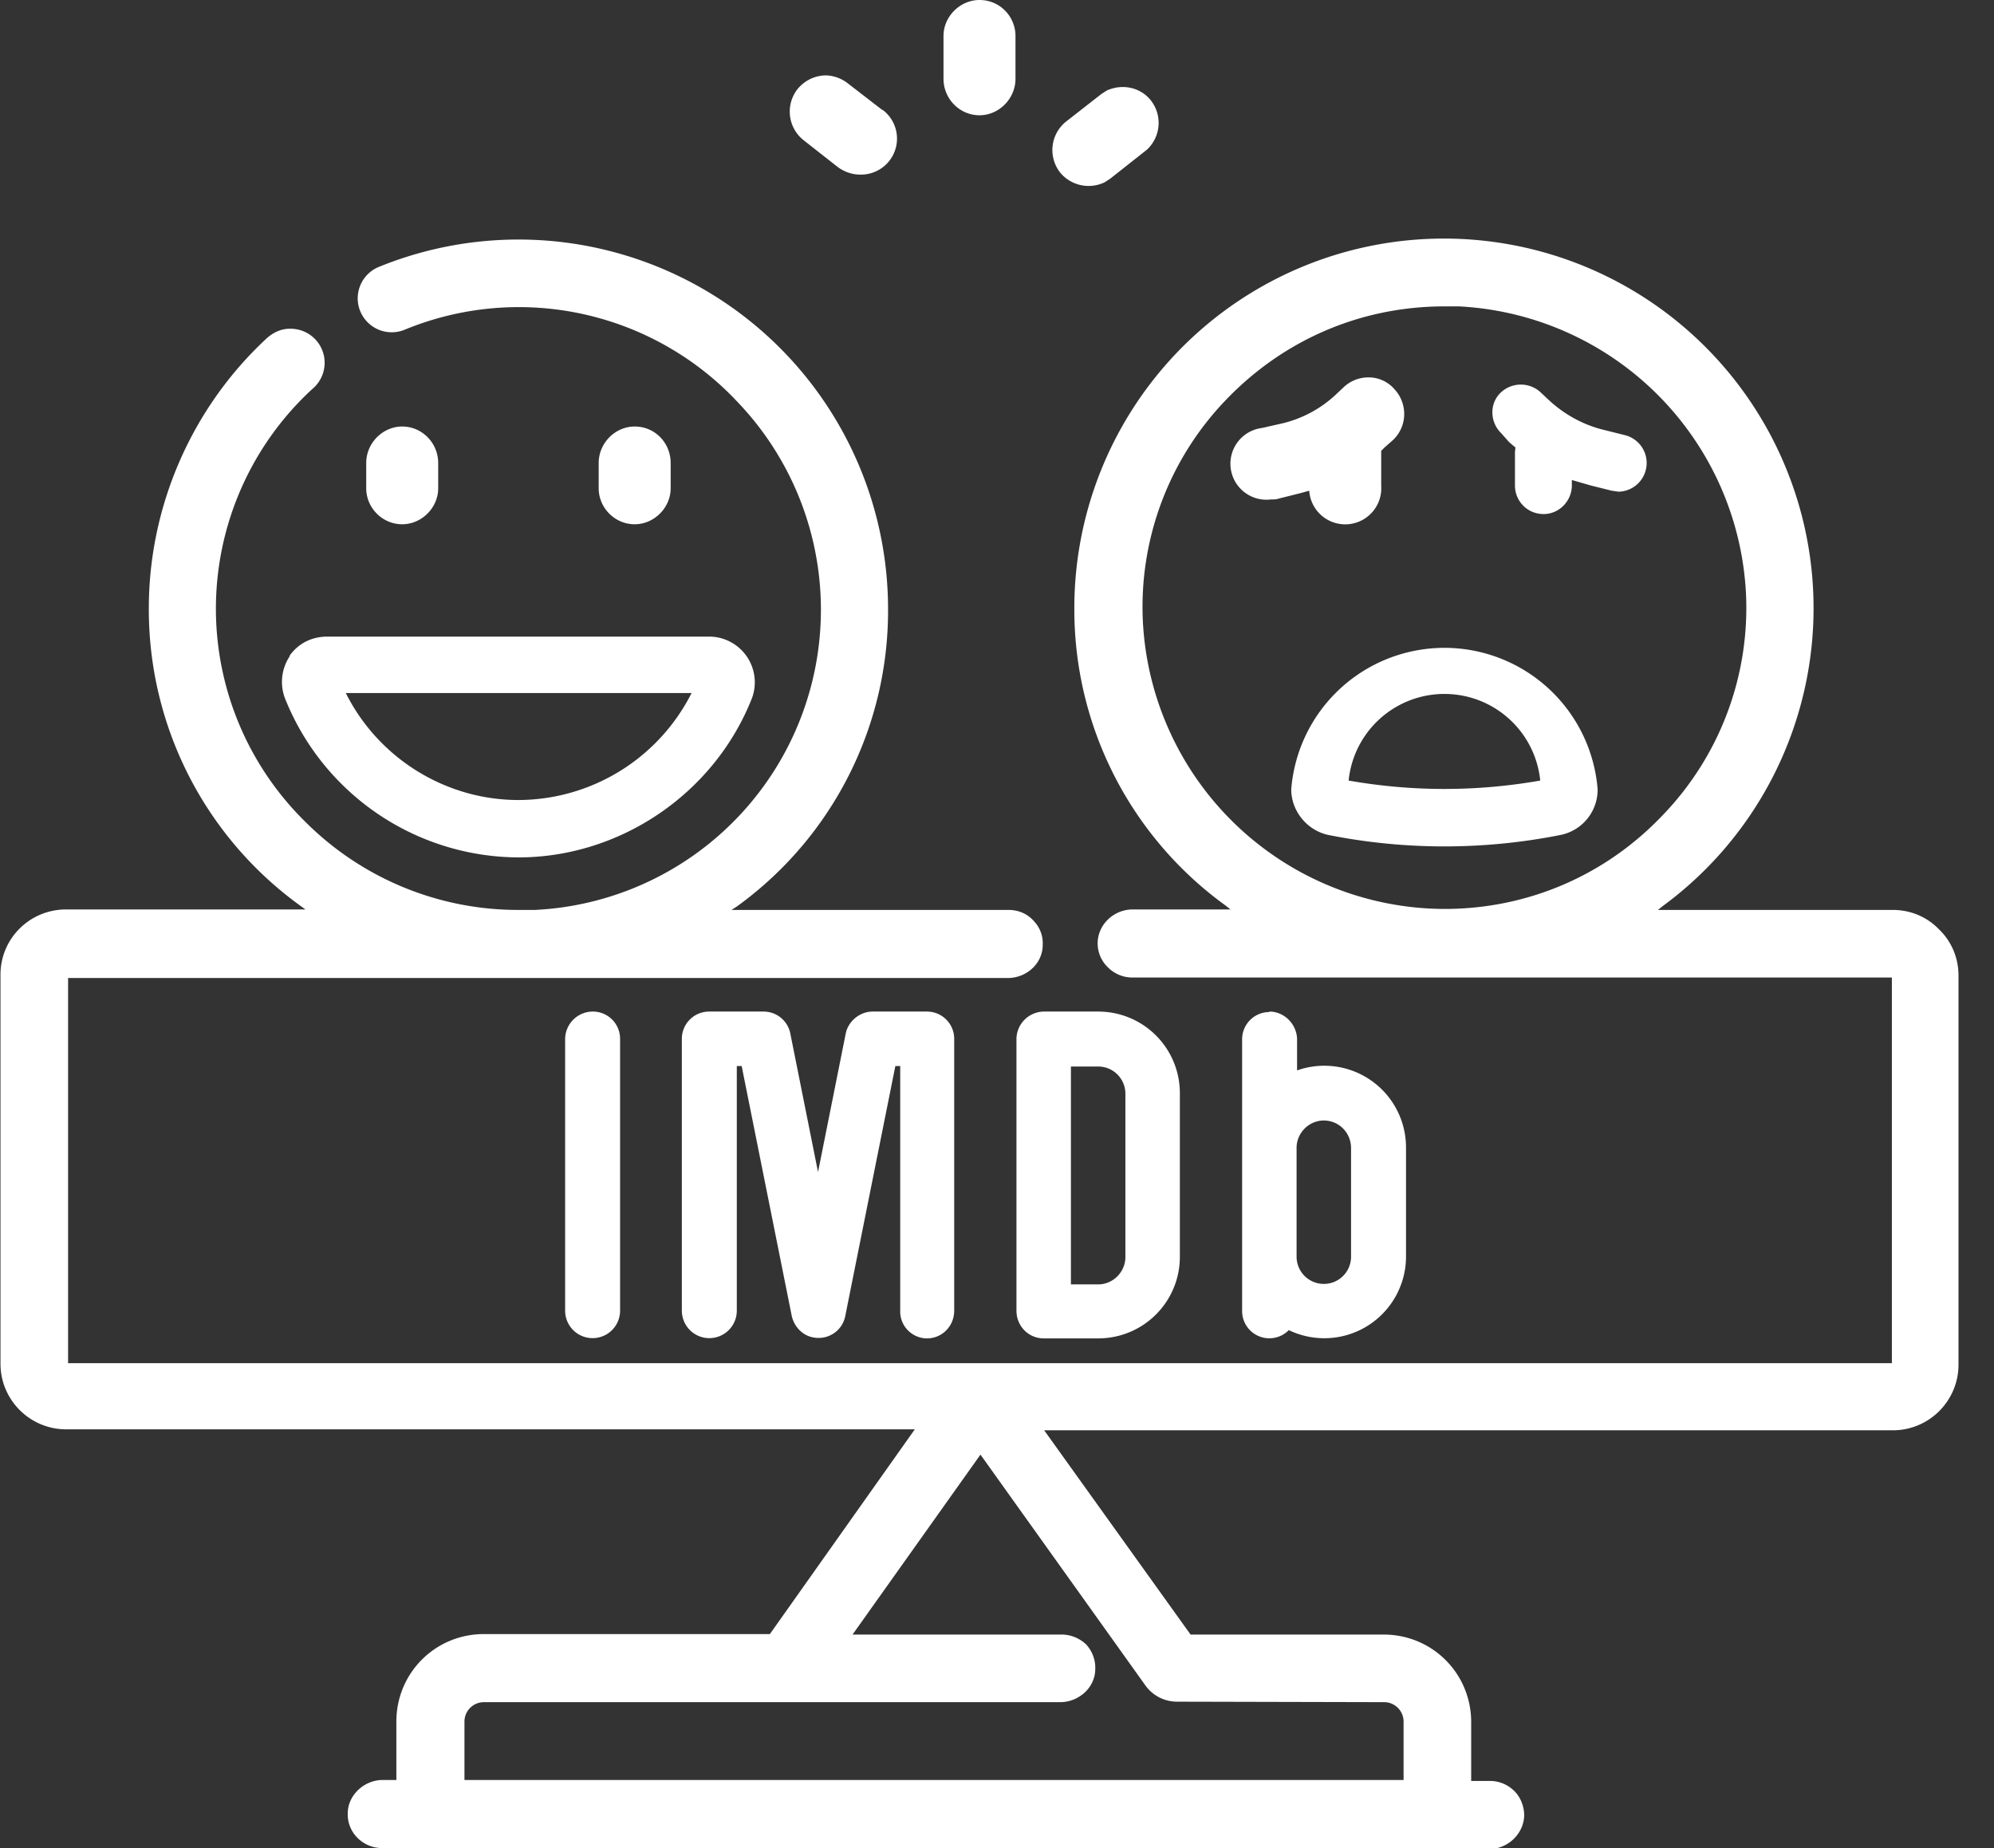
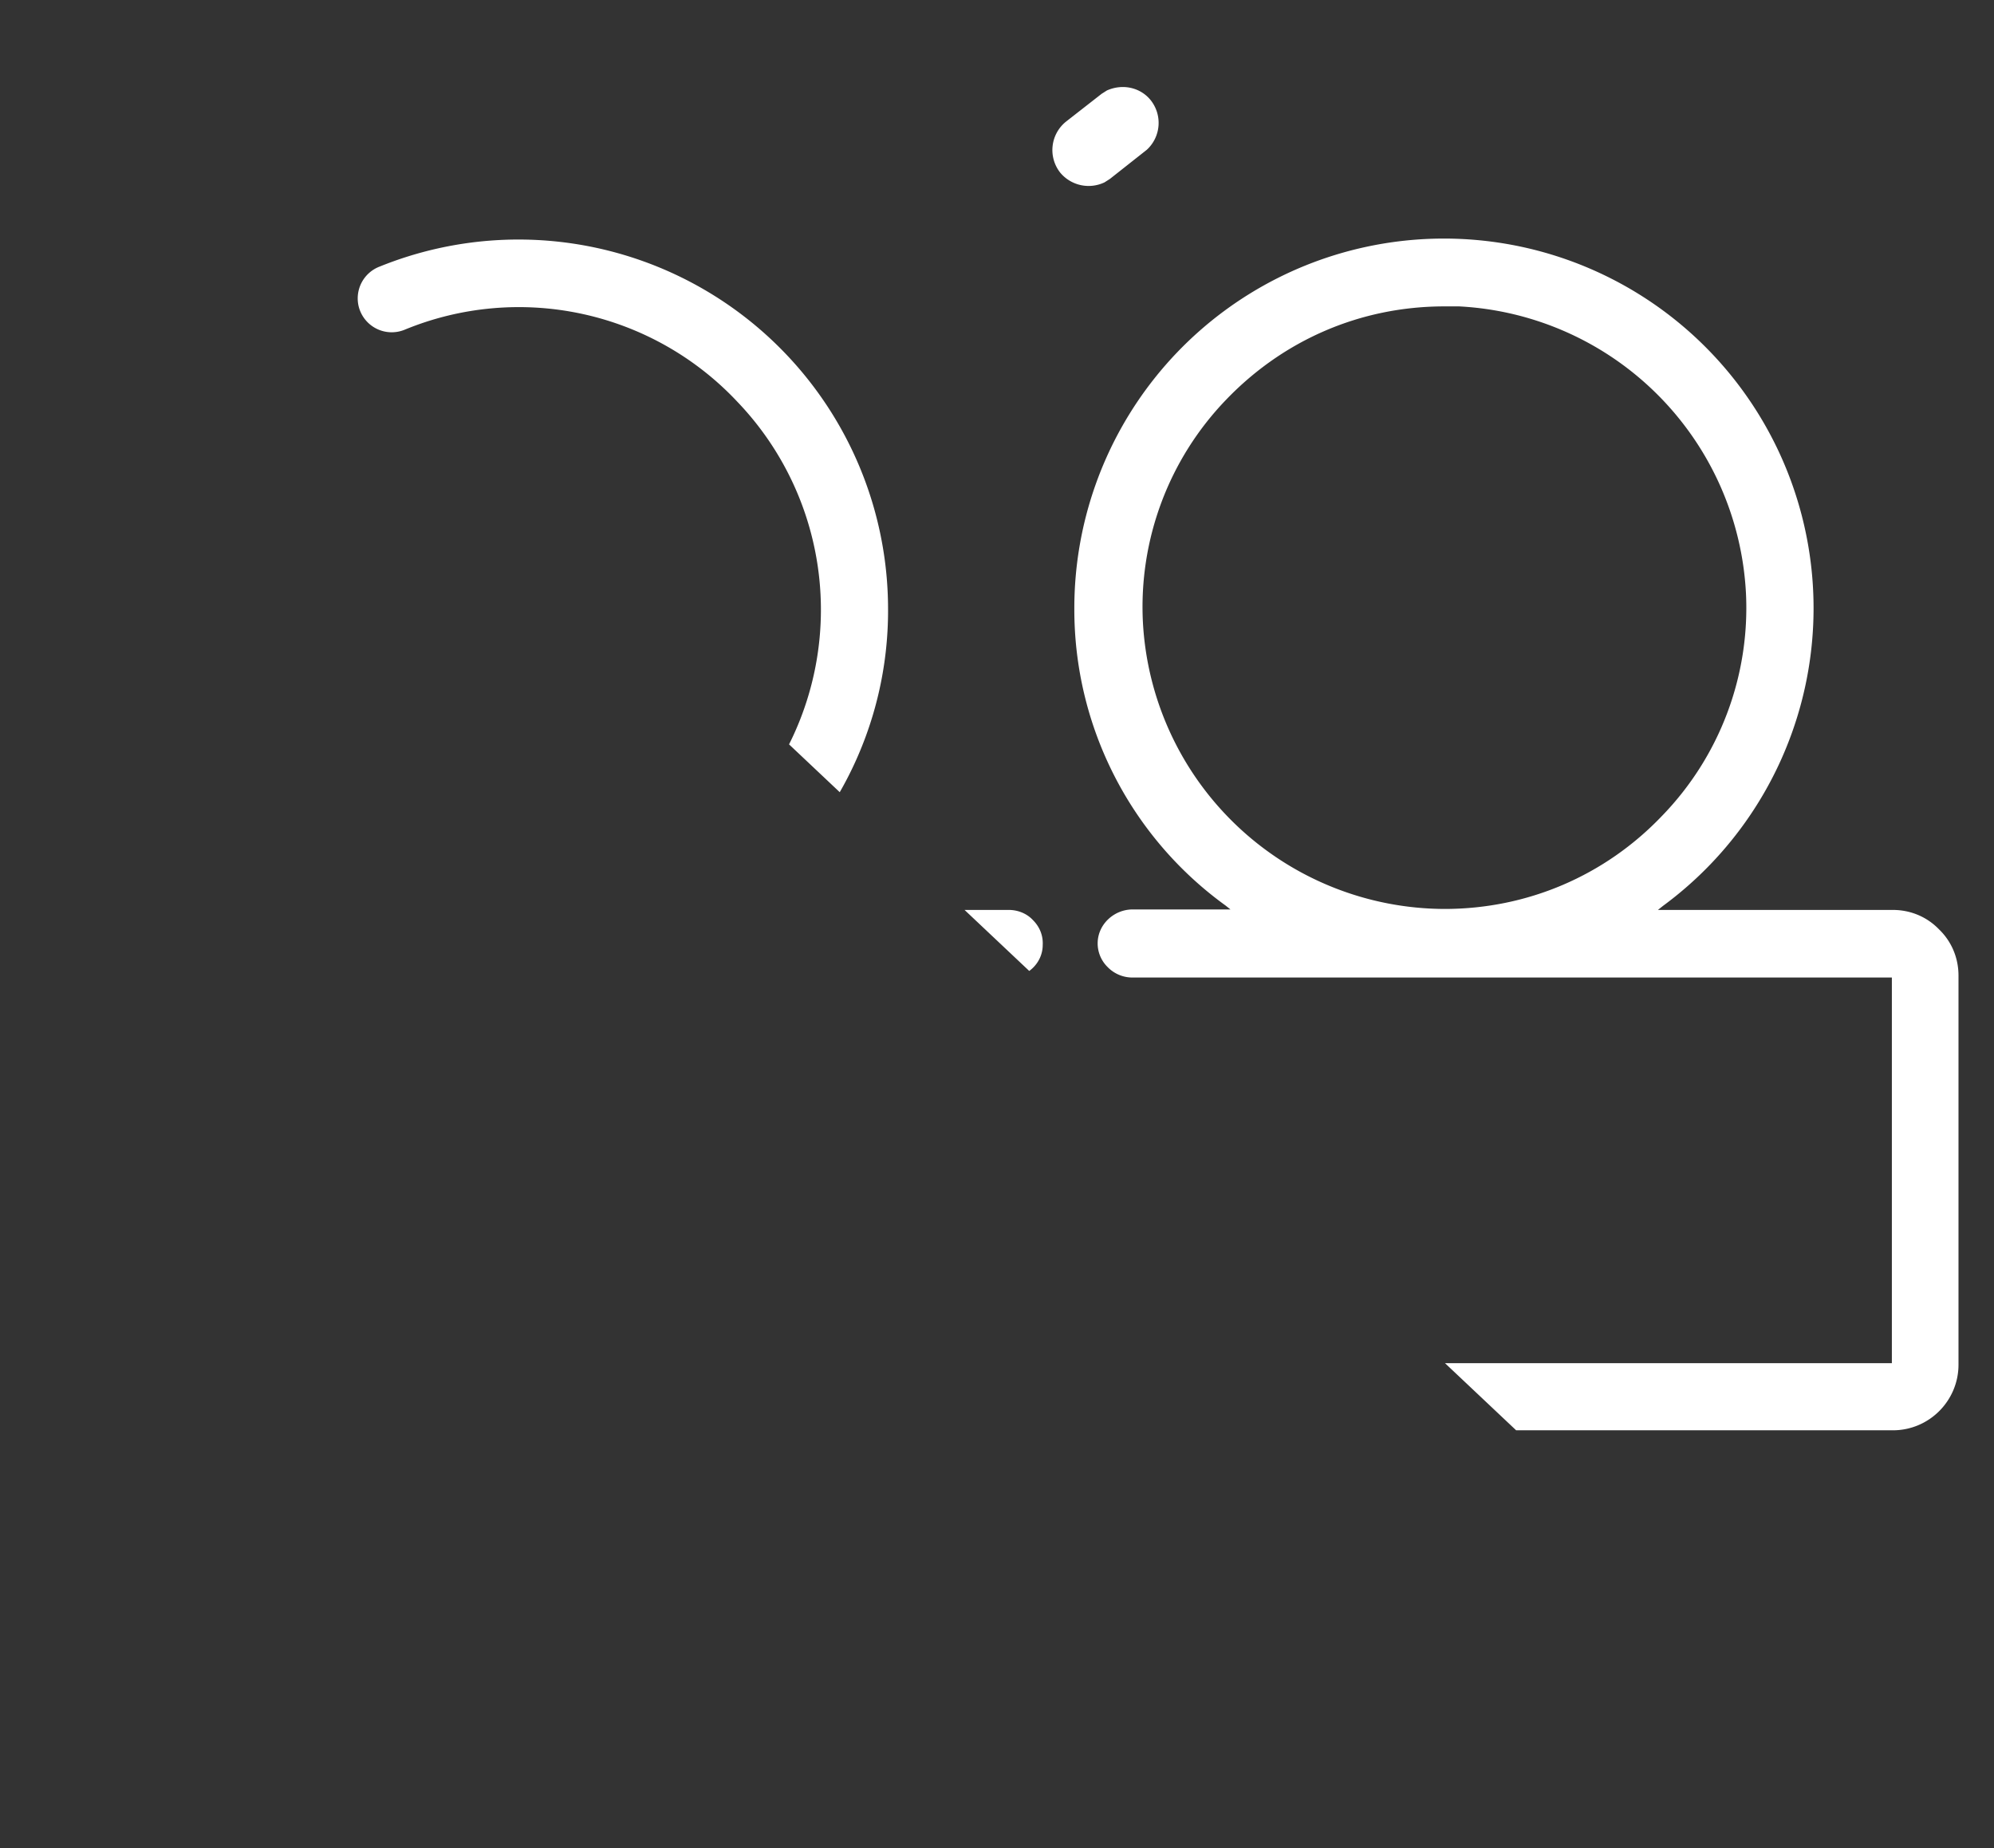
<svg xmlns="http://www.w3.org/2000/svg" width="41" height="38" fill="none">
  <rect width="100%" height="100%" fill="#333333" stroke="none" />
  <rect width="100%" height="100%" />
  <defs>
    <clipPath id="a">
-       <path fill="#fff" d="M0 0h40.28v38H0z" />
+       <path fill="#fff" d="M0 0h40.28v38z" />
    </clipPath>
  </defs>
  <g class="currentLayer">
    <g clip-path="url(#a)" class="selected" fill="#fff">
-       <path d="M20.14 0c-.4 0-.74.34-.74.74v.88c0 .41.33.75.74.75.4 0 .74-.34.74-.75V.74c0-.4-.32-.74-.74-.74zM18.14 2.26l-.7-.54a.77.77 0 00-.45-.17c-.23 0-.44.1-.59.28a.75.75 0 00.12 1.05l.7.55c.13.1.3.16.46.16a.74.74 0 00.47-1.33zM5.96 13.49a.95.95 0 00-.1.87 5.19 5.19 0 004.8 3.27c2.1 0 4.03-1.32 4.8-3.27a.94.94 0 00-.87-1.27H6.73c-.32 0-.6.14-.78.4zm8.26.76a4 4 0 01-3.56 2.2c-1.5 0-2.88-.86-3.55-2.2h7.1zM32.08 17.17a.95.95 0 00.77-.94 3.16 3.16 0 00-6.3 0c0 .45.33.85.77.94a12.22 12.22 0 004.76 0zm-4.35-1.12a1.98 1.98 0 013.94 0c-1.31.23-2.63.23-3.94 0zM8.27 8.77c-.4 0-.74.34-.74.75v.52c0 .4.33.74.74.74.4 0 .74-.34.74-.74v-.52c0-.41-.33-.75-.74-.75zM13.05 8.77c-.4 0-.74.34-.74.75v.52c0 .4.33.74.74.74.4 0 .74-.34.74-.74v-.52c0-.41-.32-.75-.74-.75zM28.14 7.76a.74.74 0 00-.51.2l-.17.16c-.3.28-.67.48-1.07.58l-.44.1a.74.74 0 00.18 1.47c.06 0 .11 0 .17-.02l.44-.11.18-.05a.74.74 0 001.48-.1v-.68-.04l.07-.07.17-.15c.3-.28.31-.75.03-1.05a.7.7 0 00-.53-.24zM31.02 9.08a2 2 0 00.14.12l-.01.1v.68c0 .33.26.59.59.59.32 0 .58-.27.58-.59v-.11l.38.11.44.11.14.02a.59.59 0 00.14-1.16l-.44-.11c-.42-.1-.82-.32-1.14-.62l-.17-.16a.6.6 0 00-.83.03c-.22.23-.2.6.03.82l.15.17zM11.62 21.37v5.58a.56.56 0 101.13 0v-5.58a.56.56 0 00-.57-.57.57.57 0 00-.56.57zM19.06 27.52c.31 0 .56-.25.56-.57v-5.58a.56.56 0 00-.56-.57h-1.12c-.26 0-.5.2-.55.45l-.57 2.85-.57-2.85a.56.56 0 00-.55-.45h-1.12a.56.56 0 00-.56.57v5.58a.56.56 0 101.13 0v-5.03h.1l1.03 5.14c.05.22.22.4.44.44.3.06.6-.13.66-.44l1.03-5.14h.1v5.03c-.01.32.25.57.55.57zM20.9 21.37v5.58c0 .32.25.57.56.57h1.12c.93 0 1.68-.75 1.68-1.68v-3.36c0-.93-.75-1.68-1.68-1.68h-1.12a.57.57 0 00-.56.57zm1.12.56h.56c.31 0 .56.25.56.56v3.36c0 .3-.25.56-.56.56h-.56v-4.48zM26.1 20.81a.56.56 0 00-.56.56V26.95a.56.56 0 00.96.4 1.68 1.68 0 002.41-1.51V23.6a1.68 1.68 0 00-2.24-1.59v-.65c-.01-.3-.26-.56-.57-.56zm1.12 2.23c.31 0 .56.25.56.57v2.23c0 .31-.25.56-.56.56a.56.56 0 01-.56-.56V23.6c0-.3.25-.56.56-.56z" />
      <path d="M7.85 38a.71.71 0 01-.5-.21.68.68 0 01-.2-.5c0-.38.34-.69.72-.69h.28v-1.2c0-1 .8-1.8 1.8-1.8h5.88l2.98-4.21H1.36c-.74 0-1.35-.6-1.35-1.35v-8c0-.74.6-1.34 1.35-1.34h4.92l-.11-.08a7.51 7.51 0 01-3.11-6.11c0-2.1.88-4.12 2.42-5.55.13-.12.3-.2.47-.2A.7.7 0 016.42 8a6.14 6.14 0 00-.14 8.9 6.18 6.18 0 004.4 1.81H11a6.18 6.18 0 004.16-10.45 6.16 6.16 0 00-6.84-1.48.7.7 0 01-.94-.46.7.7 0 01.43-.84 7.6 7.6 0 0110.45 7.04 7.5 7.5 0 01-3.11 6.12l-.11.07h5.7c.2 0 .38.08.5.21.14.14.21.32.2.51 0 .38-.33.68-.72.68H1.4v7.92H38.9v-7.93H23.27a.71.71 0 01-.5-.22.68.68 0 01-.2-.5c.01-.38.34-.68.72-.68h2.01l-.1-.08a7.51 7.51 0 01-3.11-6.11 7.6 7.6 0 1112.1 6.12l-.1.08h4.83c.36 0 .7.14.95.4.26.25.4.59.4.95v8c0 .74-.6 1.35-1.35 1.35H21.47l3.01 4.2h3.97c1 0 1.8.8 1.8 1.8v1.21h.39c.19 0 .37.08.5.21s.2.32.2.5c-.01.38-.34.69-.72.69H7.85V38zm2.1-3a.4.4 0 00-.4.4v1.2h19.31v-1.2a.4.4 0 00-.4-.4l-4.25-.01a.8.8 0 01-.67-.35l-3.38-4.73-2.63 3.7h4.3c.18 0 .36.07.5.2.13.14.2.33.19.51 0 .38-.34.68-.72.68H9.95zM29.7 6.3c-1.71 0-3.3.68-4.49 1.92a6.14 6.14 0 00-1.71 4.57 6.23 6.23 0 006.2 5.9c1.7 0 3.3-.68 4.48-1.92a6.14 6.14 0 001.72-4.57A6.23 6.23 0 0030 6.3h-.3zM21.92 2.5l.73-.57.11-.07c.34-.15.7-.05.9.2a.75.75 0 01-.08 1.02l-.76.6-.11.07a.76.76 0 01-.91-.2.75.75 0 01.12-1.05z" />
    </g>
  </g>
</svg>